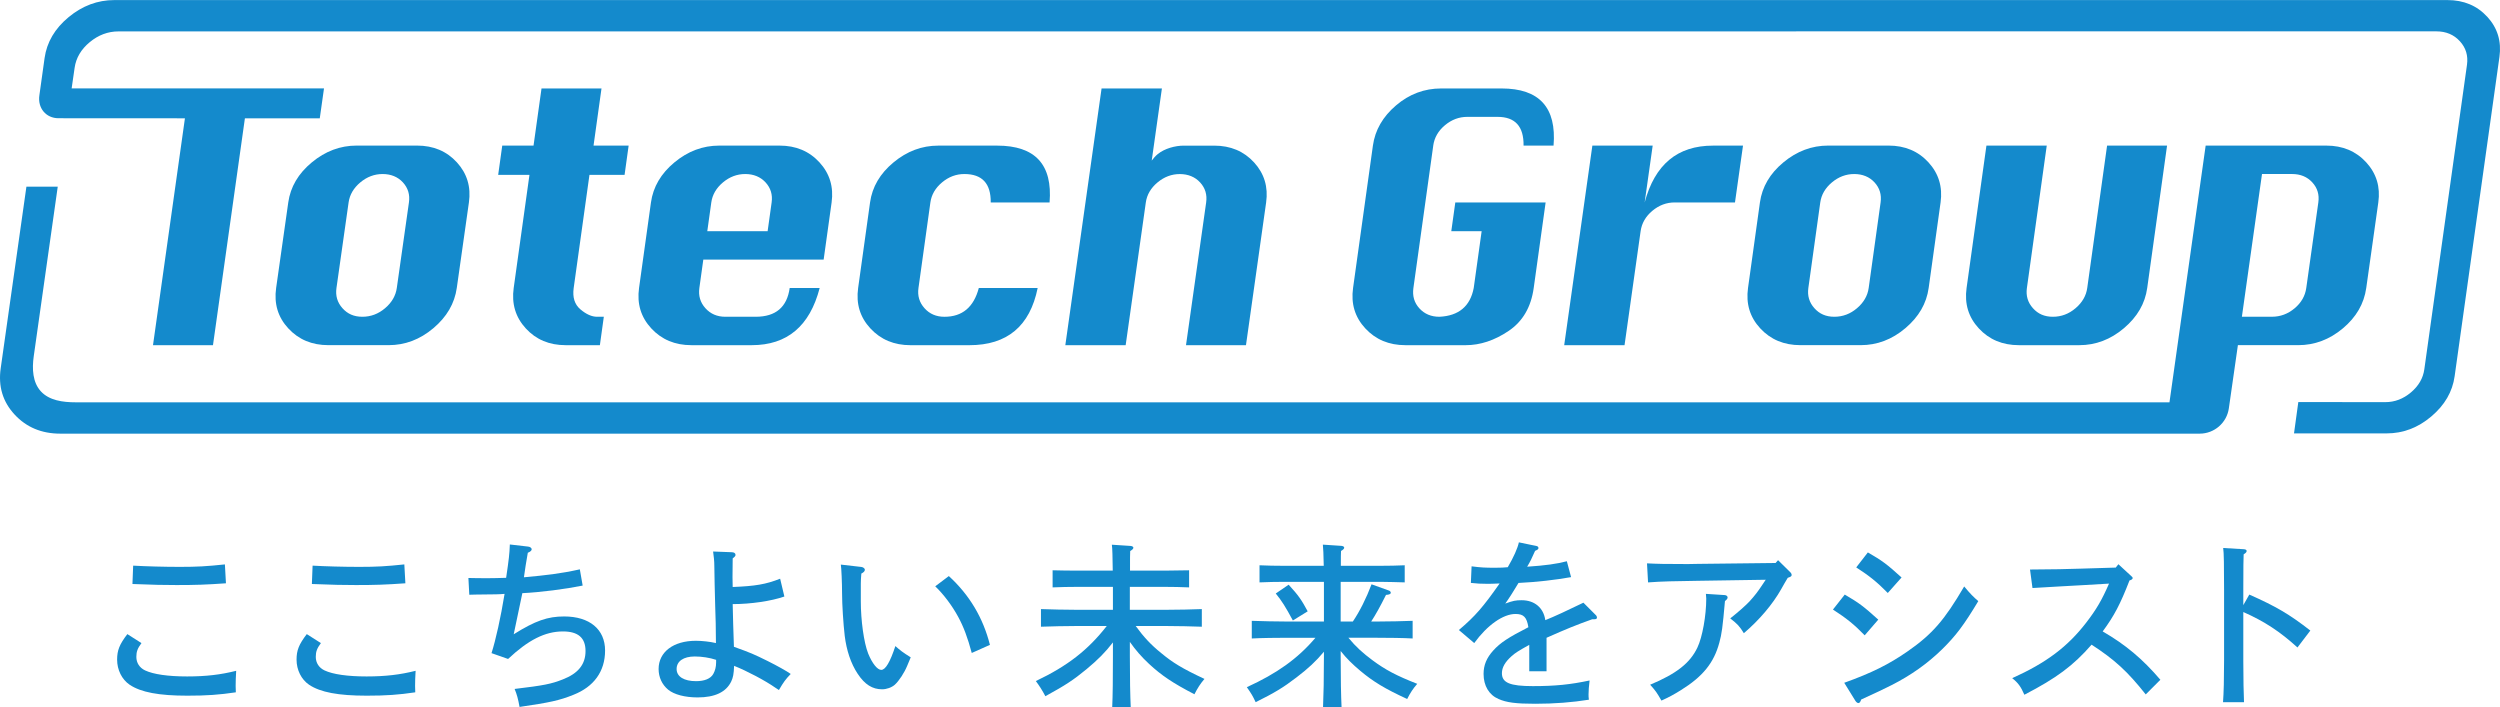
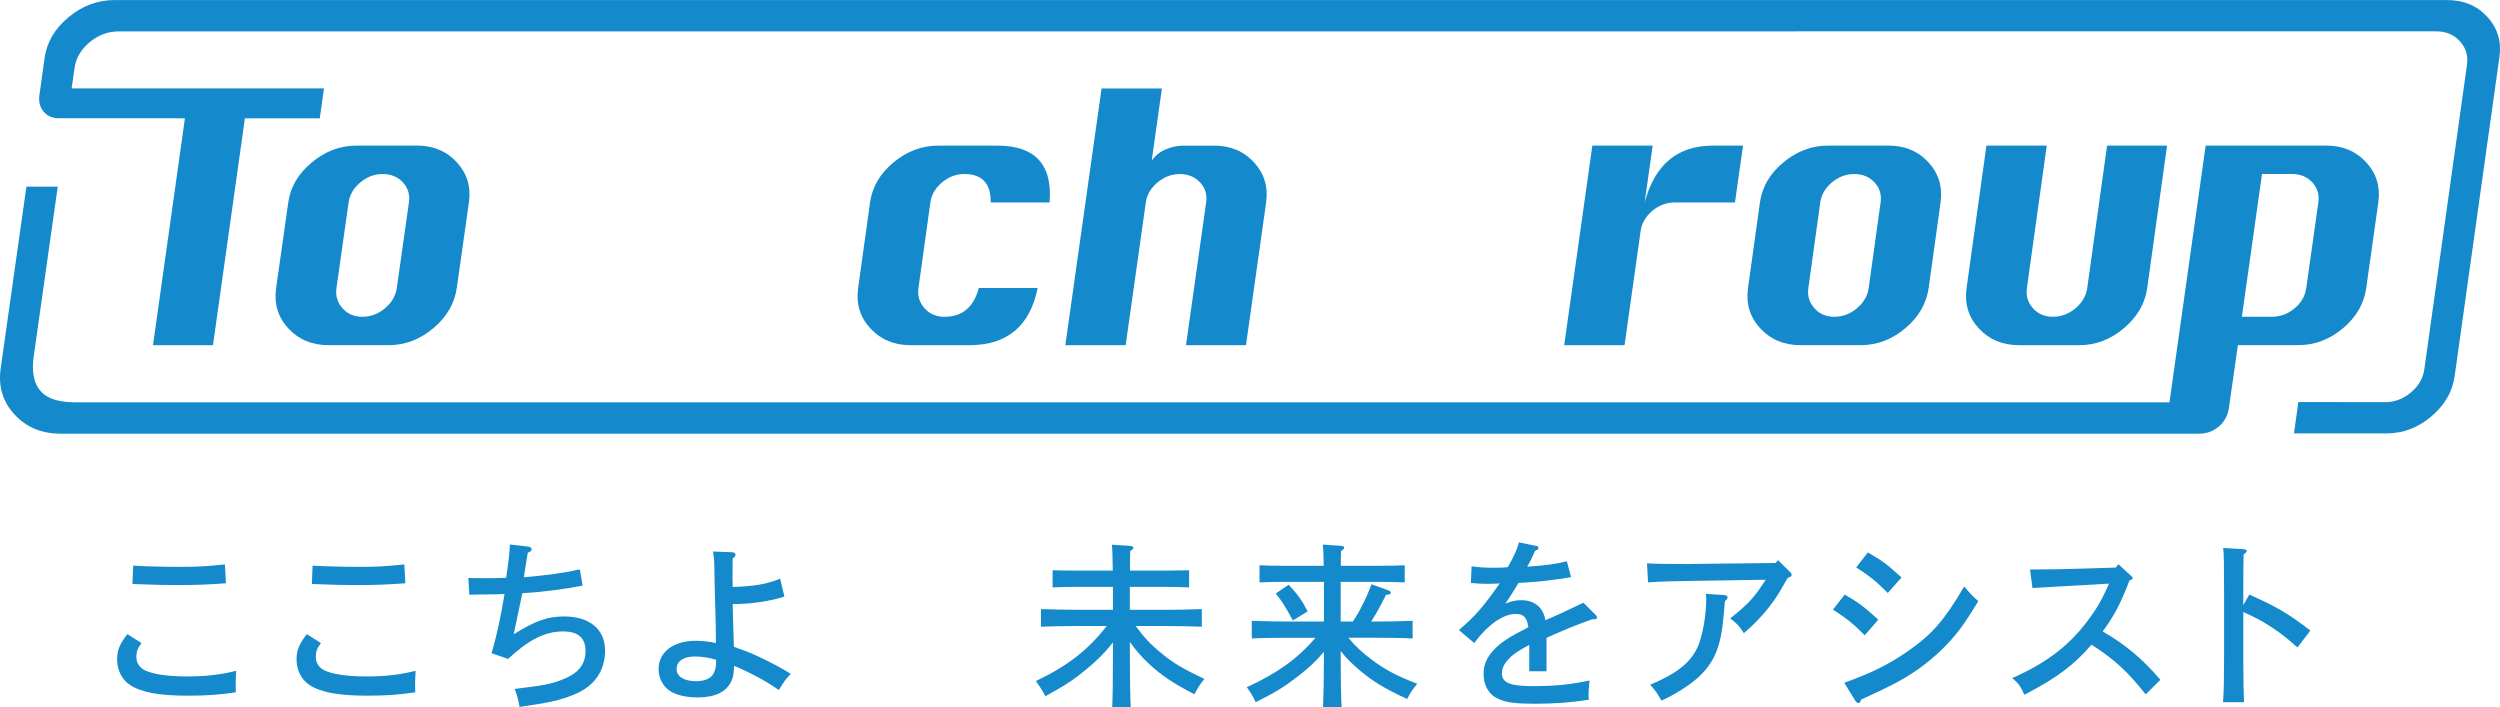
<svg xmlns="http://www.w3.org/2000/svg" id="Logo" viewBox="0 0 1378.08 389.83">
  <defs>
    <style>
      .cls-1 {
        fill: #148acc;
      }
    </style>
  </defs>
  <g>
-     <path class="cls-1" d="M790.04,80.27c.62-4.4,2.76-8.14,6.45-11.23,3.68-3.08,7.78-4.62,12.3-4.62h16.73c9.69,0,14.47,5.28,14.32,15.85h16.53c1.73-21.01-7.82-31.51-28.67-31.51h-33.26c-9.3,0-17.6,3.11-24.9,9.34-7.31,6.23-11.56,13.62-12.75,22.17l-10.94,78.49c-1.21,8.68,1.04,16.1,6.75,22.26,5.71,6.17,13.08,9.25,22.11,9.25h33.26c7.97,0,15.83-2.61,23.6-7.83,7.77-5.22,12.39-13.11,13.86-23.68l6.57-47.17h-49.79l-2.21,15.85h16.73l-4.37,31.32c-1.93,10.06-8.25,15.35-18.93,15.85-4.52,0-8.19-1.54-11.01-4.62-2.82-3.08-3.93-6.82-3.31-11.23l10.94-78.49Z" />
    <path class="cls-1" d="M877.76,80.27l-15.52,110h33.26l8.86-62.83c.62-4.4,2.78-8.14,6.46-11.23,3.69-3.08,7.79-4.62,12.3-4.62h33.26l4.42-31.32h-16.53c-9.82,0-17.86,2.61-24.11,7.83-6.25,5.22-10.77,13.05-13.57,23.49l4.42-31.32h-33.26Z" />
    <path class="cls-1" d="M1025.69,190.26c9.03,0,17.23-3.11,24.6-9.34,7.37-6.23,11.66-13.61,12.85-22.17l6.57-47.17c1.19-8.55-1.04-15.91-6.68-22.08-5.65-6.16-12.98-9.25-22.01-9.25h-33.26c-9.03,0-17.26,3.08-24.69,9.25-7.43,6.16-11.74,13.52-12.94,22.08l-6.57,47.17c-1.21,8.68,1.04,16.1,6.75,22.26,5.71,6.17,13.08,9.25,22.11,9.25h33.26ZM996.82,158.76l6.57-47.17c.6-4.27,2.74-7.95,6.42-11.04,3.68-3.08,7.78-4.62,12.3-4.62s8.38,1.54,11.2,4.62c2.82,3.08,3.94,6.76,3.34,11.04l-6.57,47.17c-.6,4.28-2.74,7.99-6.43,11.13-3.69,3.15-7.86,4.72-12.51,4.72s-8.18-1.57-10.99-4.72c-2.82-3.14-3.92-6.85-3.33-11.13Z" />
    <path class="cls-1" d="M1128.24,80.27h-33.26l-10.94,78.49c-1.21,8.68,1.04,16.1,6.75,22.26,5.71,6.17,13.08,9.25,22.11,9.25h33.26c9.03,0,17.23-3.11,24.6-9.34,7.37-6.23,11.66-13.61,12.85-22.17l10.94-78.49h-33.06l-10.94,78.49c-.6,4.28-2.74,7.99-6.43,11.13-3.69,3.15-7.86,4.72-12.51,4.72s-8.18-1.57-10.99-4.72c-2.82-3.14-3.93-6.85-3.33-11.13l10.94-78.49Z" />
    <path class="cls-1" d="M1291.45,181.02c7.37-6.16,11.67-13.58,12.9-22.26l6.65-47.17c1.21-8.55-1.01-15.91-6.65-22.08-5.64-6.16-12.97-9.25-22-9.25h-66.52l-19.95,141.51H41.81c-7.28,0-14.66-1.04-19.25-6.01-4.59-4.97-4.95-12.4-3.96-19.39l13.23-93.47H14.56L.38,203.07c-1.41,9.91,1.14,18.38,7.65,25.42,6.5,7.04,14.91,10.55,25.22,10.55h1179.27c8.08,0,14.94-5.94,16.09-13.94l4.99-34.84h33.26c9.03,0,17.23-3.08,24.6-9.25ZM1252.33,174.6h-16.53l11.09-78.68h16.53c4.65,0,8.38,1.54,11.2,4.62,2.82,3.08,3.93,6.76,3.32,11.04l-6.65,47.17c-.62,4.41-2.78,8.15-6.46,11.23-3.69,3.08-7.85,4.62-12.5,4.62Z" />
    <path class="cls-1" d="M214.25,190.26c9.03,0,17.24-3.11,24.63-9.34,7.39-6.23,11.69-13.61,12.91-22.17l6.69-47.17c1.21-8.55-1-15.91-6.63-22.08-5.63-6.16-12.96-9.25-21.99-9.25h-33.26c-9.03,0-17.27,3.08-24.71,9.25-7.45,6.16-11.78,13.52-12.99,22.08l-6.69,47.17c-1.23,8.68,1,16.1,6.7,22.26,5.7,6.17,13.06,9.25,22.09,9.25h33.26ZM185.47,158.76l6.69-47.17c.61-4.27,2.76-7.95,6.45-11.04,3.69-3.08,7.79-4.62,12.31-4.62s8.37,1.54,11.19,4.62c2.81,3.08,3.92,6.76,3.31,11.04l-6.69,47.17c-.61,4.28-2.76,7.99-6.46,11.13-3.7,3.15-7.87,4.72-12.52,4.72s-8.17-1.57-10.98-4.72c-2.81-3.14-3.91-6.85-3.3-11.13Z" />
-     <path class="cls-1" d="M298.5,48.76l-4.4,31.51h-17.25l-2.24,16.13h17.24l-8.69,62.36c-1.21,8.68,1.01,16.1,6.66,22.26,5.64,6.17,12.98,9.25,22.01,9.25h18.84l2.17-15.66h-3.69c-2.92,0-5.99-1.35-9.19-4.06-3.21-2.7-4.45-6.63-3.73-11.79l8.69-62.36h19.36l2.24-16.13h-19.35l4.39-31.51h-33.06Z" />
-     <path class="cls-1" d="M387.7,143.1h66.32l4.39-31.51c1.19-8.55-1.04-15.91-6.68-22.08-5.65-6.16-12.98-9.25-22.01-9.25h-33.26c-9.03,0-17.26,3.08-24.69,9.25-7.43,6.16-11.74,13.52-12.94,22.08l-6.57,47.17c-1.21,8.68,1.04,16.1,6.75,22.26,5.71,6.17,13.08,9.25,22.11,9.25h33.26c19.52,0,32-10.5,37.45-31.51h-16.53c-1.47,10.57-7.72,15.85-18.74,15.85h-16.72c-4.52,0-8.18-1.57-11-4.72-2.82-3.14-3.92-6.85-3.33-11.13l2.18-15.66ZM392.09,111.59c.6-4.27,2.74-7.95,6.42-11.04,3.68-3.08,7.78-4.62,12.3-4.62s8.38,1.54,11.2,4.62c2.82,3.08,3.94,6.76,3.34,11.04l-2.21,15.85h-33.26l2.21-15.85Z" />
    <path class="cls-1" d="M512.86,111.59c.6-4.27,2.73-7.95,6.42-11.04,3.68-3.08,7.78-4.62,12.29-4.62,9.83,0,14.67,5.22,14.55,15.66h32.44c1.71-20.88-7.92-31.32-28.9-31.32h-32.44c-9.03,0-17.26,3.08-24.69,9.25-7.43,6.16-11.74,13.52-12.93,22.08l-6.57,47.17c-1.21,8.68,1.04,16.1,6.76,22.26,5.71,6.17,13.08,9.25,22.11,9.25h32.44c20.84,0,33.39-10.5,37.65-31.51h-32.44c-2.8,10.57-9.11,15.85-18.94,15.85-4.52,0-8.18-1.57-10.99-4.72-2.82-3.14-3.93-6.85-3.33-11.13l6.57-47.17Z" />
    <path class="cls-1" d="M607.22,48.78l-19.98,141.51h33.26l11.11-78.68h0c.6-4.27,2.75-7.95,6.44-11.04,3.69-3.08,7.79-4.62,12.3-4.62s8.38,1.54,11.2,4.62c2.82,3.08,3.93,6.76,3.32,11.04l-11.11,78.68h33.06l11.11-78.68c1.21-8.55-1.01-15.91-6.64-22.08-5.64-6.16-12.97-9.25-21.99-9.25h-16.73c-4.78,0-10.58,1.56-14.4,4.68-1.22,1-2.29,2.23-3.3,3.56l5.61-39.75h-33.26Z" />
    <path class="cls-1" d="M1371.09,9.29c-5.65-6.16-12.98-9.25-22.01-9.25H63.01c-9.2,0-17.6,3.14-25.19,9.42-7.59,6.28-12,13.78-13.24,22.5l-2.87,20.58c-1.04,6.96,3.58,12.63,10.54,12.63l69.69.04-17.6,125.06h33.06l17.6-125.06h41.27l2.33-16.48H39.49l1.64-11.34c.78-5.48,3.56-10.2,8.33-14.15,4.77-3.95,10.05-5.93,15.84-5.93l1277.71-.03c5.31,0,9.62,1.81,12.94,5.44,3.32,3.62,4.63,7.95,3.93,12.98l-23.52,167.88c-.68,4.91-3.14,9.15-7.38,12.73-4.23,3.57-8.94,5.36-14.12,5.36l-47.96-.04-2.37,17.27h51.09c9.03,0,17.23-3.11,24.6-9.34,7.37-6.23,11.66-13.61,12.85-22.17l24.7-176.03c1.19-8.55-1.04-15.91-6.68-22.08Z" />
  </g>
  <g>
    <path class="cls-1" d="M77.98,354.49c-2.14,2.92-2.82,4.67-2.82,7.59,0,3.31,1.75,6.03,4.86,7.49,4.57,2.14,12.64,3.31,23.14,3.31s18.48-.97,27.03-3.11c-.2,3.21-.29,5.93-.29,8.36,0,1.17,0,1.85.1,3.5-9.24,1.36-15.95,1.85-26.74,1.85-15.65,0-25.57-1.85-31.8-6.03-4.28-2.92-6.9-8.17-6.9-13.81,0-5.15,1.26-8.36,5.64-14.1l7.78,4.96ZM73.41,311.8c6.81.39,17.02.68,25.67.68,9.63,0,14.78-.29,24.89-1.36l.58,10.41c-10.89.78-16.92.97-27.23.97-7,0-12.45-.1-24.31-.58l.39-10.11Z" />
    <path class="cls-1" d="M176.89,354.49c-2.14,2.92-2.82,4.67-2.82,7.59,0,3.31,1.75,6.03,4.86,7.49,4.57,2.14,12.64,3.31,23.14,3.31s18.48-.97,27.03-3.11c-.2,3.21-.29,5.93-.29,8.36,0,1.17,0,1.85.1,3.5-9.24,1.36-15.95,1.85-26.74,1.85-15.65,0-25.57-1.85-31.8-6.03-4.28-2.92-6.9-8.17-6.9-13.81,0-5.15,1.26-8.36,5.64-14.1l7.78,4.96ZM172.32,311.8c6.81.39,17.02.68,25.67.68,9.63,0,14.78-.29,24.89-1.36l.58,10.41c-10.89.78-16.92.97-27.23.97-7,0-12.45-.1-24.31-.58l.39-10.11Z" />
    <path class="cls-1" d="M270.94,360.03c2.33-7.29,5.06-19.54,7.2-32.67-2.53.29-7.68.29-8.07.29-7.68.1-9.63.1-11.38.19l-.49-9.24c2.53.1,3.5.1,5.44.1,3.4,0,7.2.1,15.36-.19,1.56-10.5,1.85-13.22,2.04-18.38l10.11,1.17c1.07.1,1.94.78,1.94,1.46s-.68,1.36-2.14,1.94c-1.17,6.61-1.26,7.49-2.14,13.52,12.54-1.17,19.83-1.95,30.82-4.38l1.56,8.95c-9.63,1.95-23.14,3.69-33.25,4.18-.58,2.63-.97,4.57-2.33,11.09-.39,1.75-.58,3.01-2.43,11.57,11.96-7.49,18.77-9.82,27.81-9.82,14,0,22.56,7.1,22.56,18.77s-6.32,20.03-17.4,24.4c-7.68,3.12-13.13,4.28-29.75,6.71-.78-4.38-1.46-6.91-2.72-9.92,16.14-1.94,20.13-2.72,26.55-5.25,8.56-3.31,12.54-8.36,12.54-15.65s-4.08-10.8-12.45-10.8c-9.82,0-19.06,4.67-30.24,15.17l-9.14-3.21Z" />
    <path class="cls-1" d="M403.4,304.41c1.26,0,2.04.58,2.04,1.46,0,.58-.29.97-1.56,1.94-.1,5.45-.1,7.1-.1,10.41,0,2.23.1,3.6.1,5.35,12.45-.49,18.28-1.46,26.16-4.57l2.33,9.82c-7.29,2.53-18.57,4.18-28.49,4.18.2,8.75.29,12.45.68,23.53,9.43,3.4,10.79,3.99,18.67,7.88,5.06,2.53,10.5,5.54,12.64,7.1-2.82,2.92-3.89,4.37-6.51,8.85-.49-.29-.97-.59-1.95-1.27-5.54-3.89-15.65-9.24-22.75-12.06-.19,4.67-.58,6.42-1.56,8.56-2.82,5.93-9.04,8.85-18.57,8.85-6.9,0-12.93-1.56-16.24-4.28-3.4-2.82-5.25-6.91-5.25-11.38,0-9.33,8.07-15.56,20.52-15.56,3.4,0,7.88.49,11.08,1.26-.1-10.69-.1-12.15-.39-19.74-.39-12.83-.29-13.03-.49-22.56,0-2.92-.29-5.35-.68-8.17l10.31.39ZM394.75,363.72c-3.5-1.17-7.88-1.85-11.77-1.85-6.22,0-10.01,2.63-10.01,6.9s4.18,6.71,10.69,6.71c4.67,0,8.07-1.36,9.53-3.99.97-1.75,1.56-3.79,1.56-6.42v-1.36Z" />
-     <path class="cls-1" d="M474.6,312.48c1.17.1,2.14.87,2.14,1.55,0,.78-.58,1.46-1.94,2.14-.19,2.63-.29,3.4-.29,5.54v9.82c0,10.31,1.65,22.66,4.08,28.78,2.24,5.45,5.06,8.95,7.19,8.95,2.33,0,4.86-4.28,7.78-13.13,2.72,2.43,3.99,3.4,8.46,6.22-.58,1.26-.97,2.33-1.95,4.67-1.56,3.8-4.47,8.27-6.81,10.41-1.75,1.55-4.57,2.53-7,2.53-5.35,0-9.53-2.63-13.42-8.46-3.89-5.83-6.22-13.13-7.2-21-.78-6.61-1.46-17.41-1.46-23.14,0-6.22-.39-14.39-.68-16.14l11.08,1.27ZM523.02,317.54c11.38,10.41,18.86,22.95,22.66,37.93l-10.02,4.47c-2.24-8.36-4.47-14.39-7.49-19.93-3.31-6.13-8.07-12.45-12.64-16.82l7.49-5.64Z" />
    <path class="cls-1" d="M626.02,345.06c4.47,6.13,8.46,10.41,14,14.88,6.42,5.35,11.67,8.56,23.92,14.3-2.33,2.72-3.79,5.05-5.54,8.46-11.86-6.13-18.18-10.4-24.99-16.72-4.18-3.89-7.39-7.58-10.6-12.15v7.59c0,12.74.19,22.17.49,28.39h-10.21c.29-6.32.39-15.85.39-28.39v-7.3c-4.28,5.54-8.26,9.53-14.58,14.78-7.2,5.93-11.48,8.75-22.66,14.88-1.75-3.31-3.11-5.45-5.25-8.36,17.4-8.27,28.68-17.01,39.09-30.34h-16.92c-5.35,0-14.1.19-19.35.39v-9.72c5.06.19,13.81.39,19.35.39h20.32v-12.64h-19.64c-4.08,0-9.53.1-13.61.29v-9.43c3.79.1,9.33.19,13.61.19h19.54c-.1-7.49-.19-12.35-.49-14.29l10.4.68c.87.1,1.46.49,1.46.97,0,.59-.49,1.07-1.75,1.85-.1,2.43-.1,3.11-.1,10.79h19.06c3.89,0,10.21-.1,13.51-.19v9.43c-3.6-.19-9.82-.29-13.51-.29h-19.16v12.64h20.23c6.13,0,14.49-.19,19.45-.39v9.72c-5.15-.19-13.52-.39-19.45-.39h-17.02Z" />
    <path class="cls-1" d="M743.3,351.57c4.08,4.96,7.97,8.46,13.22,12.35,7.2,5.35,13.32,8.56,24.7,13.03-2.43,2.82-3.69,4.76-5.54,8.36-12.25-5.64-18.67-9.53-25.87-15.56-4.28-3.6-7.58-6.81-10.79-10.89v2.53c0,12.74.19,22.17.49,28.39h-10.21c.29-6.32.49-15.85.49-28.39v-2.14c-4.38,5.25-8.65,9.24-15.17,14.19-7.2,5.54-12.25,8.56-22.46,13.62-1.75-3.69-2.24-4.47-4.86-8.27,16.43-7.49,28-15.65,37.82-27.23h-15.65c-5.44,0-14.2.1-19.45.39v-9.73c5.06.19,13.81.39,19.45.39h20.32v-21.88h-21.98c-4.08,0-9.53.1-13.52.3v-9.43c3.7.19,9.24.29,13.52.29h21.88c-.1-6.03-.29-9.92-.49-11.67l10.31.68c.87.1,1.46.49,1.46.97,0,.59-.49,1.07-1.75,1.85-.1,2.04-.1,2.92-.1,8.17h21.68c3.89,0,10.21-.1,13.52-.29v9.43c-3.5-.1-9.82-.3-13.52-.3h-21.78v21.88h6.71c3.89-5.74,7.49-13.03,10.31-20.52l9.72,3.5c.49.19.88.68.88,1.17,0,.68-.88,1.07-2.63,1.17-3.31,6.61-5.64,10.79-8.17,14.68h3.5c6.13,0,14.39-.2,19.35-.39v9.73c-5.15-.3-13.42-.39-19.35-.39h-16.04ZM710.34,322.3c5.44,5.93,7.1,8.36,10.5,14.68l-8.17,5.05c-4.08-7.58-6.03-10.69-9.43-14.87l7.1-4.86Z" />
    <path class="cls-1" d="M847.08,301.01c.58.1.97.58.97,1.07,0,.59-.39.97-1.85,1.56-1.94,4.37-2.63,5.83-4.38,8.75,10.11-.68,16.34-1.56,21.88-3.01l2.33,8.75c-8.75,1.55-18.77,2.72-28.98,3.21-2.04,3.5-5.44,8.85-7.29,11.37,4.28-1.55,5.74-1.85,9.04-1.85,7.1,0,12.06,4.18,13.03,10.99,4.67-1.85,12.83-5.64,21-9.63l6.9,6.9c.39.39.58.97.58,1.36,0,.58-.58.87-1.36.87h-1.26c-8.95,3.21-14,5.25-25.18,10.21v18.48h-9.53v-14.58c-5.93,3.31-7.78,4.47-9.72,6.22-3.6,3.21-5.35,6.22-5.35,9.43,0,5.25,4.47,7.1,17.02,7.1s20.71-.87,31.31-3.11c-.39,3.21-.58,5.74-.58,7.68,0,.88,0,1.56.19,2.92-9.14,1.46-18.96,2.24-29.56,2.24s-15.85-.68-20.23-2.63c-5.25-2.23-8.26-7.29-8.26-13.81,0-4.86,1.65-8.85,5.35-12.93,3.89-4.28,8.17-7.1,19.35-12.83-.88-5.45-2.53-7.3-7.1-7.3-6.81,0-15.56,6.13-22.75,16.04l-8.46-7.19c9.04-7.68,13.32-12.64,22.46-25.67-3.99.19-5.06.19-7.1.19-3.31,0-5.06-.1-8.75-.49l.39-9.14c5.35.68,7.29.78,13.13.78,3.21,0,4.57-.1,6.81-.29,3.21-5.45,5.45-10.5,6.13-13.71l9.82,2.04Z" />
    <path class="cls-1" d="M907.87,310.54c5.74.29,9.63.39,22.56.39,1.65,0,3.79-.1,5.45-.1l42.88-.49,1.36-1.55,6.71,6.61c.58.58.78,1.07.78,1.55,0,.68-.39.97-2.14,1.56-1.17,1.85-2.14,3.69-3.6,6.22-4.76,8.46-12.15,17.11-20.61,24.31-2.33-3.8-3.5-5.06-7.49-8.17,4.57-3.6,8.26-6.9,10.6-9.33,3.01-3.31,4.67-5.54,6.81-8.75l2.14-3.21-37.44.58c-12.84.19-19.45.29-27.42.88l-.58-10.5ZM950.85,328.04c.78.1,1.46.58,1.46,1.26s-.39,1.17-1.46,2.04c-1.26,14.29-1.75,18.09-3.11,22.95-3.01,11.18-9.14,18.67-21.2,26.16-3.89,2.43-6.61,3.89-10.7,5.74-2.63-4.57-3.11-5.25-6.22-8.75,14.39-6.03,21.98-11.86,26.06-20.52,2.72-5.64,4.86-17.6,4.86-26.94,0-.58-.1-1.46-.19-2.62l10.5.68Z" />
    <path class="cls-1" d="M1016.89,327.75c7.78,4.57,10.21,6.32,18.48,13.81l-7.49,8.65c-5.83-6.03-10.11-9.43-17.5-14.2l6.51-8.26ZM1016.6,376.37c15.17-5.44,24.7-10.21,34.91-17.31,13.71-9.53,20.32-17.21,31.21-35.78,3.4,4.09,5.15,5.83,7.78,8.07-8.07,13.42-12.35,19.06-19.93,26.54-8.07,7.88-17.11,14.3-27.81,19.74-4.47,2.24-8.07,3.99-16.82,7.97-.39,1.27-.88,1.95-1.56,1.95-.49,0-1.17-.49-1.65-1.26l-6.13-9.92ZM1029.63,304.51c7.88,4.57,10.31,6.32,18.57,13.81l-7.59,8.55c-5.83-5.93-10.01-9.33-17.4-14.1l6.42-8.27Z" />
    <path class="cls-1" d="M1119.01,313.94c14.3-.1,18.86-.19,28.2-.49l19.06-.58,1.46-1.85,7.19,6.62c.49.39.68.68.68.97,0,.58-.49.97-1.75,1.36-5.15,13.22-8.36,19.35-14.78,28.1,12.64,7.3,21.98,15.17,31.8,26.64l-8.07,8.07c-10.12-12.74-17.12-19.15-29.85-27.42-10.11,11.57-19.25,18.38-37.05,27.61-1.94-4.47-3.4-6.51-6.71-9.14,18.77-8.46,30.44-17.21,40.74-30.53,5.64-7.3,8.65-12.45,12.64-21.59l-14.88.87c-2.53.19-6.81.39-12.25.68-6.71.39-8.85.49-15.07.88l-1.36-10.21Z" />
    <path class="cls-1" d="M1239.89,327.75c14.68,6.51,22.17,10.89,33.64,19.83l-7.1,9.33c-9.63-8.75-18.18-14.39-29.85-19.54v26.93c0,10.31.19,17.99.39,22.76h-11.57c.39-5.06.58-13.13.58-22.76v-39.28c0-12.74-.1-20.62-.49-22.95l11.47.68c.97.1,1.46.39,1.46.97s-.39,1.07-1.65,1.85c-.1,2.04-.19,6.71-.19,19.45v8.56l3.31-5.83Z" />
  </g>
</svg>